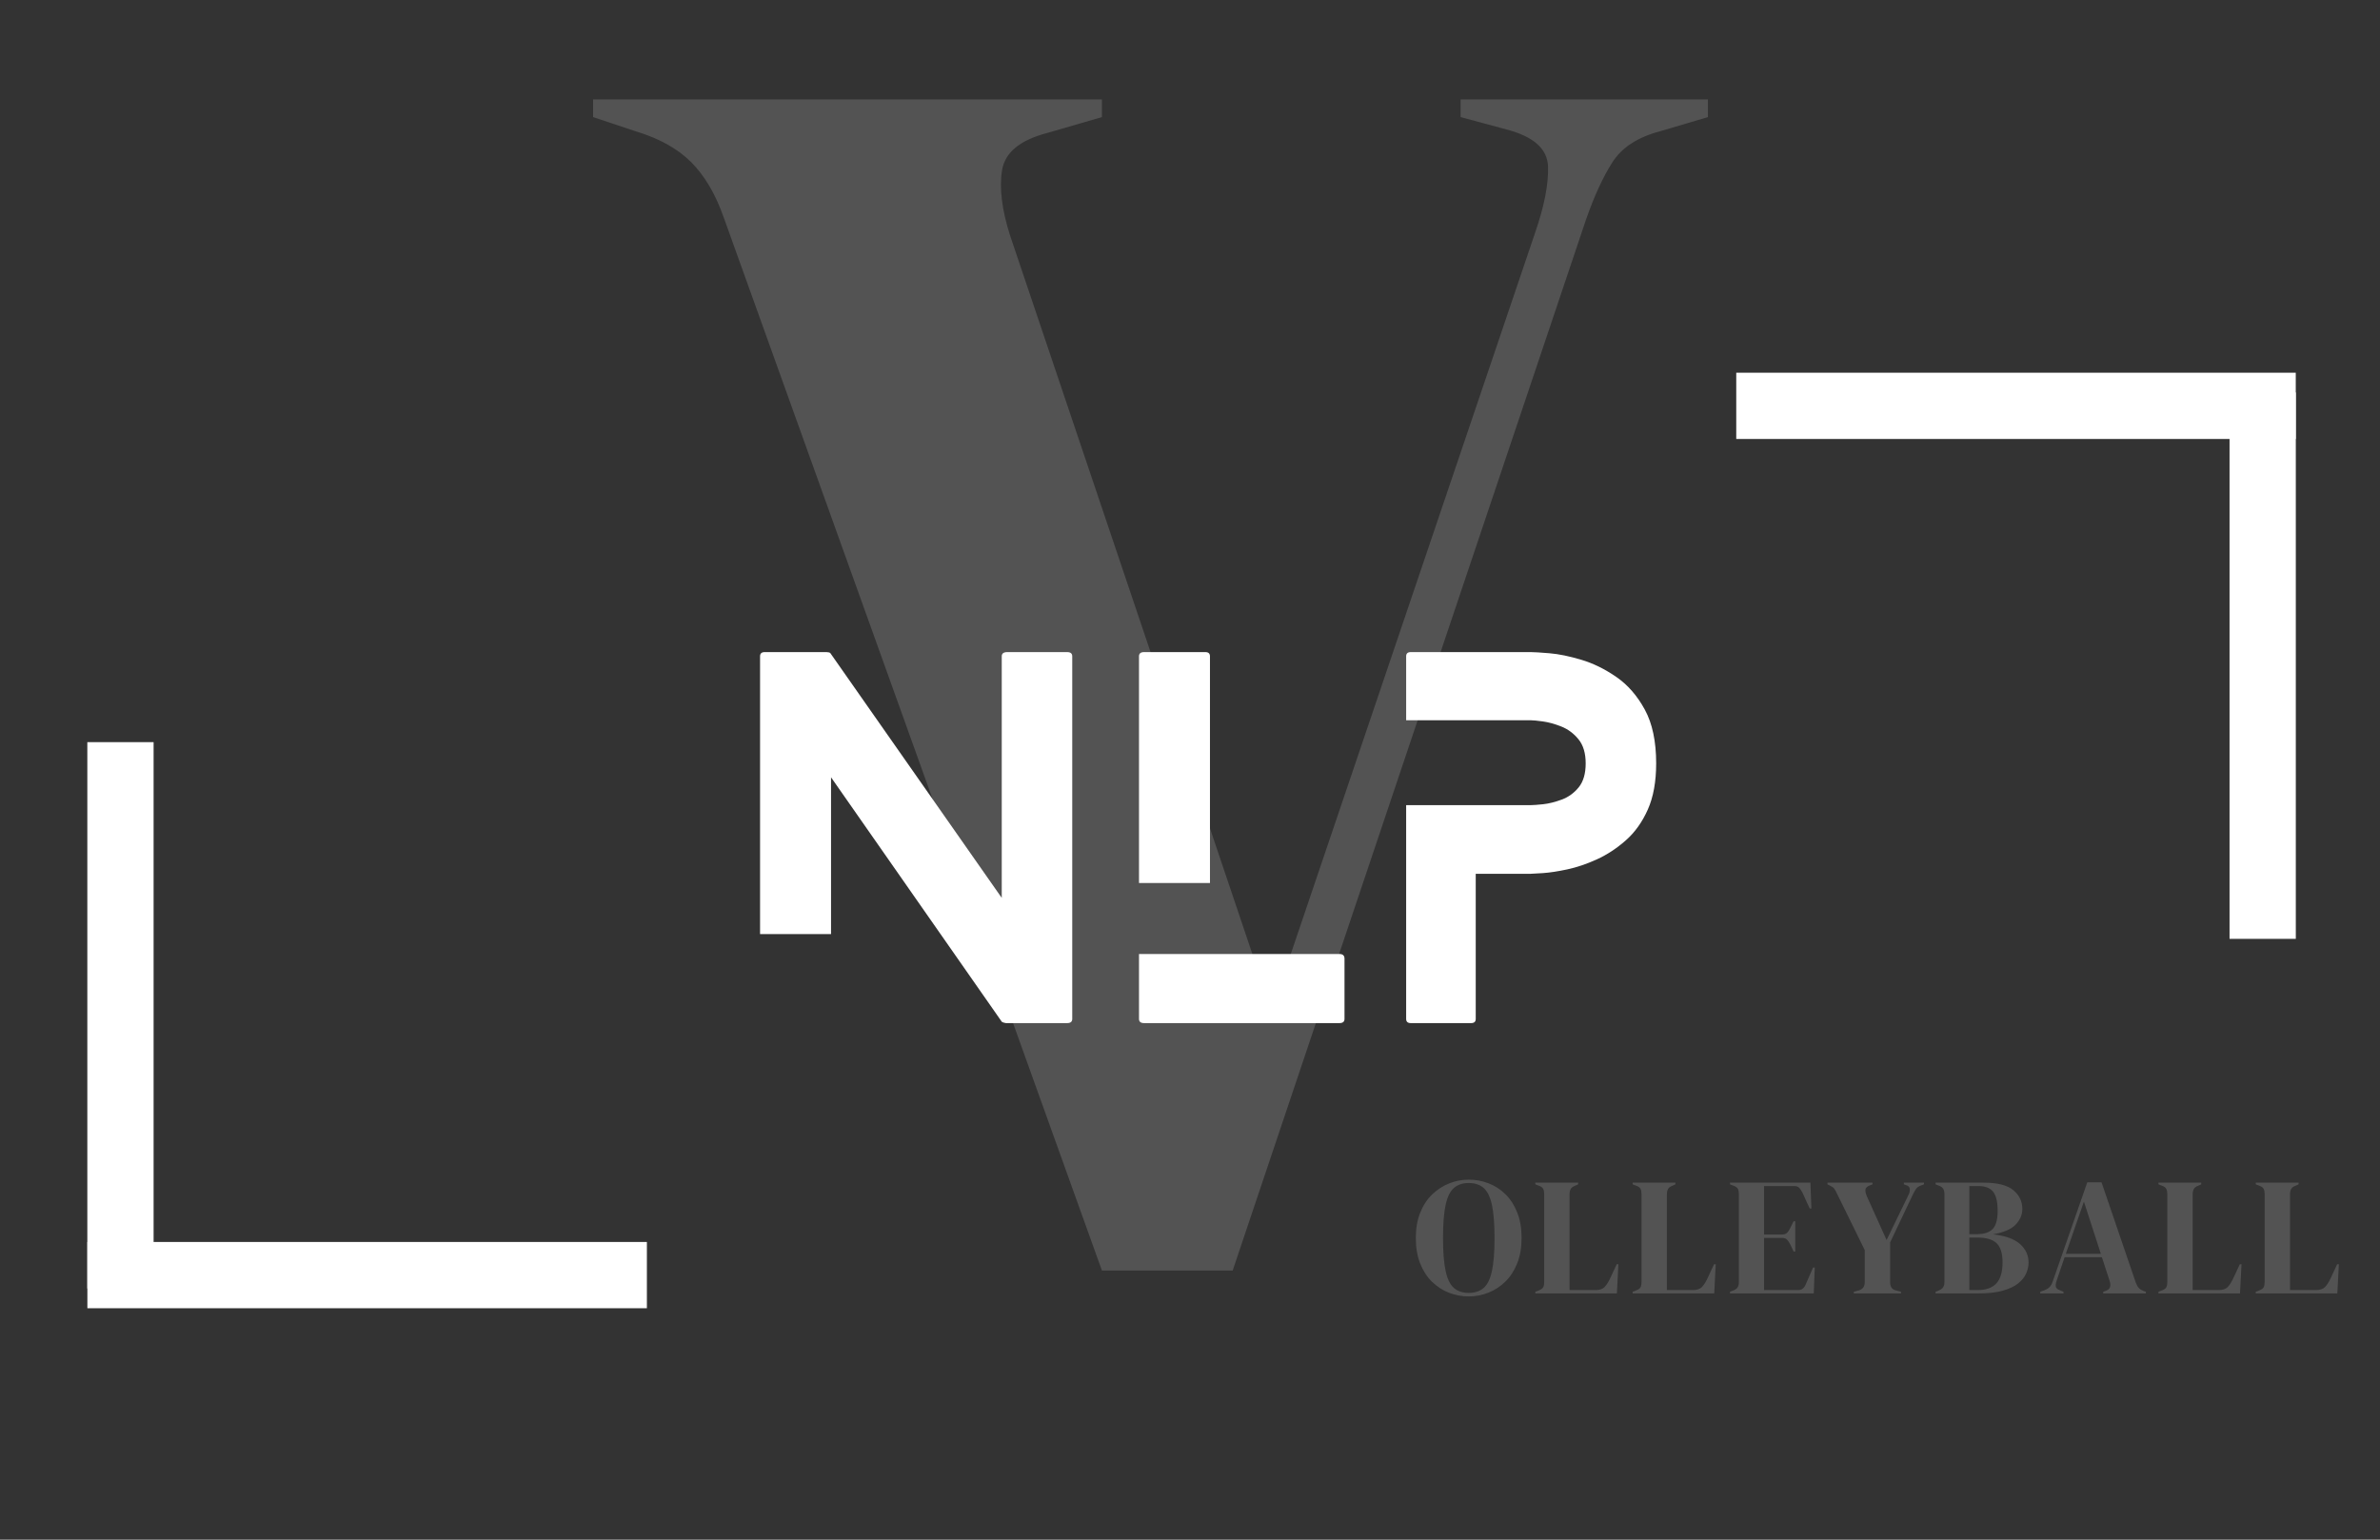
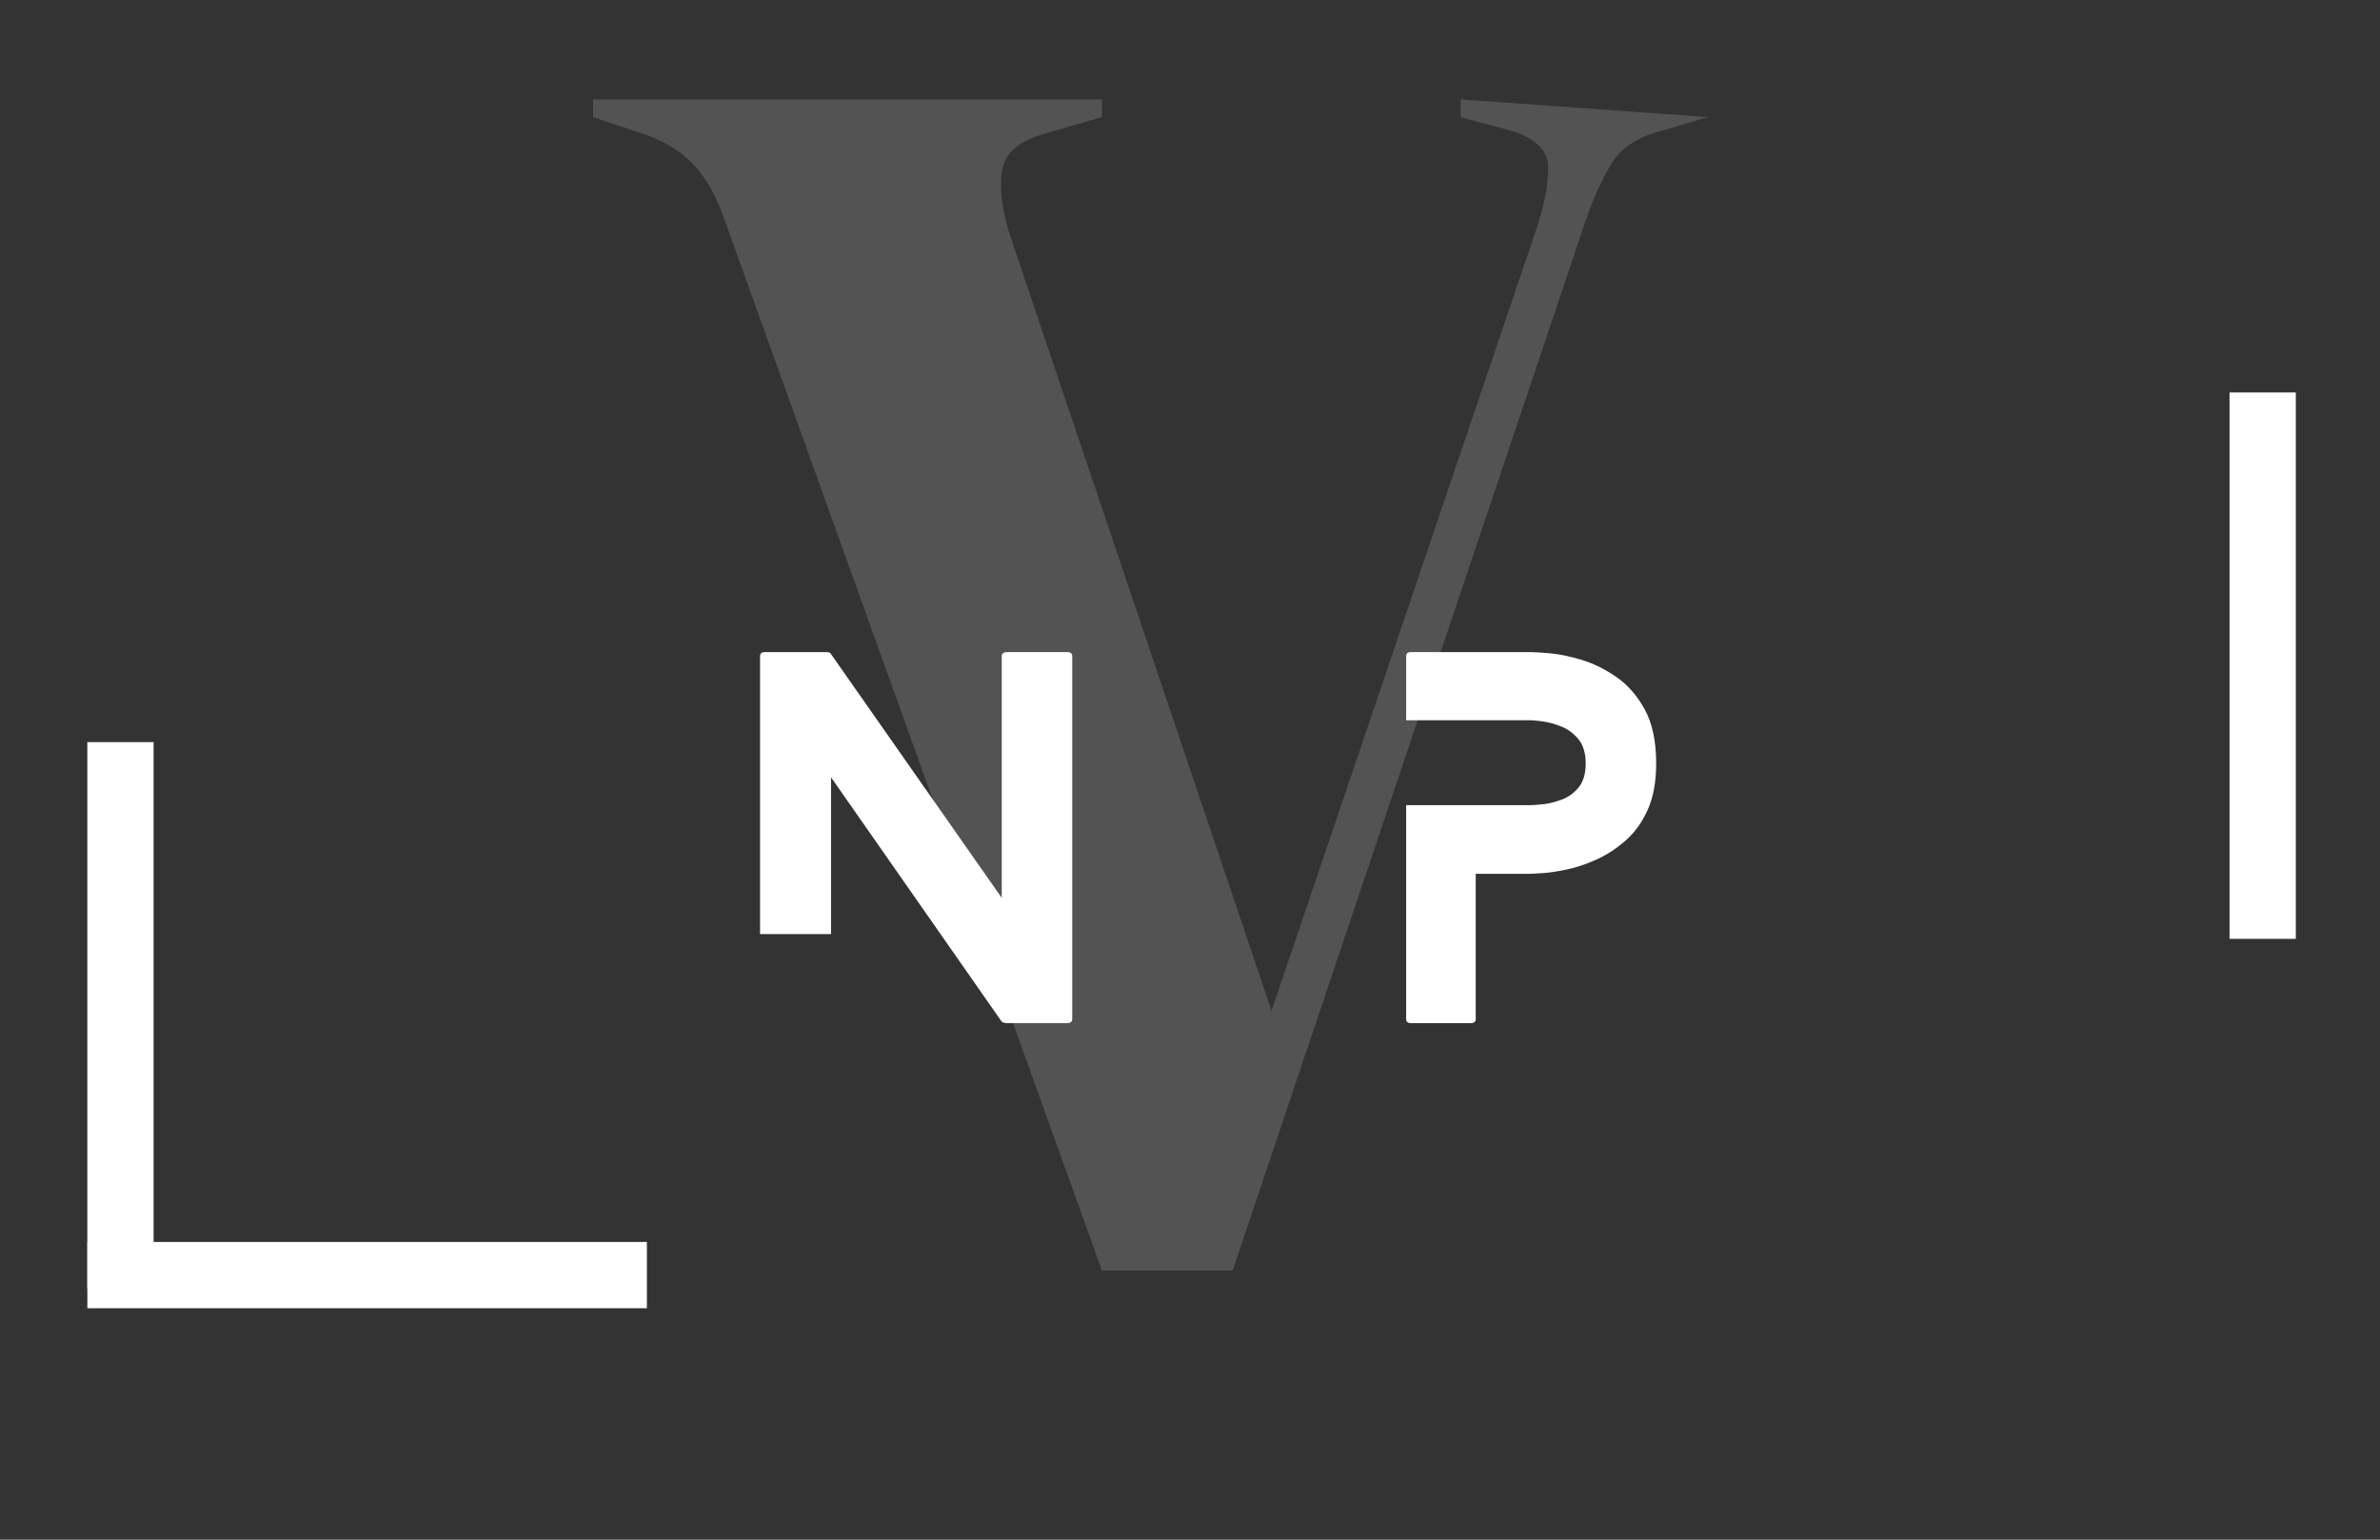
<svg xmlns="http://www.w3.org/2000/svg" width="1632" zoomAndPan="magnify" viewBox="0 0 1224 792" height="1056" preserveAspectRatio="xMidYMid meet" version="1.0">
  <rect x="0" y="0" width="1224" height="792" fill="#333333" stroke="none" />
  <defs>
    <filter x="0%" y="0%" width="100%" height="100%" id="93d63f187b">
      <feColorMatrix values="0 0 0 0 1 0 0 0 0 1 0 0 0 0 1 0 0 0 1 0" color-interpolation-filters="sRGB" />
    </filter>
    <g />
    <mask id="363d0a003d">
      <g filter="url(#93d63f187b)">
        <rect x="-122.4" width="1468.8" fill="#000000" y="-79.2" height="950.4" fill-opacity="0.5" />
      </g>
    </mask>
    <clipPath id="96eba94eaf">
      <rect x="0" width="605" y="0" height="792" />
    </clipPath>
    <mask id="05808d64db">
      <g filter="url(#93d63f187b)">
-         <rect x="-122.4" width="1468.8" fill="#000000" y="-79.2" height="950.4" fill-opacity="0.5" />
-       </g>
+         </g>
    </mask>
    <clipPath id="d348ab4cd6">
      <rect x="0" width="489" y="0" height="116" />
    </clipPath>
  </defs>
  <g mask="url(#363d0a003d)">
    <g transform="matrix(1, 0, 0, 1, 288, -0)">
      <g clip-path="url(#96eba94eaf)">
        <g fill="#737373" fill-opacity="1">
          <g transform="translate(20.653, 650.826)">
            <g>
-               <path d="M 258.047 2.719 L 63.609 -538.812 C 59.367 -550.926 53.766 -560.461 46.797 -567.422 C 39.828 -574.391 30.285 -579.691 18.172 -583.328 L -3.641 -590.594 L -3.641 -599.688 L 258.047 -599.688 L 258.047 -590.594 L 229.891 -582.422 C 215.953 -578.785 208.223 -572.426 206.703 -563.344 C 205.191 -554.258 206.555 -543.051 210.797 -529.719 L 345.281 -130.844 L 480.672 -530.625 C 485.516 -544.562 487.785 -556.07 487.484 -565.156 C 487.18 -574.238 480.062 -580.598 466.125 -584.234 L 442.516 -590.594 L 442.516 -599.688 L 569.703 -599.688 L 569.703 -590.594 L 545.172 -583.328 C 533.66 -580.297 525.477 -574.992 520.625 -567.422 C 515.781 -559.859 511.242 -550.02 507.016 -537.906 L 325.297 2.719 Z M 258.047 2.719 " />
+               <path d="M 258.047 2.719 L 63.609 -538.812 C 59.367 -550.926 53.766 -560.461 46.797 -567.422 C 39.828 -574.391 30.285 -579.691 18.172 -583.328 L -3.641 -590.594 L -3.641 -599.688 L 258.047 -599.688 L 258.047 -590.594 L 229.891 -582.422 C 215.953 -578.785 208.223 -572.426 206.703 -563.344 C 205.191 -554.258 206.555 -543.051 210.797 -529.719 L 345.281 -130.844 L 480.672 -530.625 C 485.516 -544.562 487.785 -556.07 487.484 -565.156 C 487.18 -574.238 480.062 -580.598 466.125 -584.234 L 442.516 -590.594 L 442.516 -599.688 L 569.703 -590.594 L 545.172 -583.328 C 533.66 -580.297 525.477 -574.992 520.625 -567.422 C 515.781 -559.859 511.242 -550.02 507.016 -537.906 L 325.297 2.719 Z M 258.047 2.719 " />
            </g>
          </g>
        </g>
      </g>
    </g>
  </g>
-   <path stroke-linecap="butt" transform="matrix(-3.408, 0, 0, -3.408, 1180.676, 225.805)" fill="none" stroke-linejoin="miter" d="M 0 4.999 L 84.433 4.999 " stroke="#ffffff" stroke-width="10" stroke-opacity="1" stroke-miterlimit="4" />
  <path stroke-linecap="butt" transform="matrix(3.408, 0, 0, 3.408, 44.938, 638.87)" fill="none" stroke-linejoin="miter" d="M -0 5 L 84.433 5 " stroke="#ffffff" stroke-width="10" stroke-opacity="1" stroke-miterlimit="4" />
  <path stroke-linecap="butt" transform="matrix(0, 3.408, -3.408, 0, 78.996, 381.746)" fill="none" stroke-linejoin="miter" d="M 0 5 L 82.464 5 " stroke="#ffffff" stroke-width="10" stroke-opacity="1" stroke-miterlimit="4" />
  <path stroke-linecap="butt" transform="matrix(0, -3.408, 3.408, 0, 1146.622, 482.93)" fill="none" stroke-linejoin="miter" d="M -0 5 L 82.464 5 " stroke="#ffffff" stroke-width="10" stroke-opacity="1" stroke-miterlimit="4" />
  <g mask="url(#05808d64db)">
    <g transform="matrix(1, 0, 0, 1, 722, 580)">
      <g clip-path="url(#d348ab4cd6)">
        <g fill="#737373" fill-opacity="1">
          <g transform="translate(4.418, 85.329)">
            <g>
              <path d="M 28.922 1.547 C 25.41 1.547 22.023 0.914 18.766 -0.344 C 15.516 -1.613 12.609 -3.5 10.047 -6 C 7.492 -8.5 5.469 -11.617 3.969 -15.359 C 2.469 -19.098 1.719 -23.473 1.719 -28.484 C 1.719 -33.43 2.469 -37.773 3.969 -41.516 C 5.469 -45.254 7.508 -48.375 10.094 -50.875 C 12.688 -53.383 15.609 -55.285 18.859 -56.578 C 22.109 -57.867 25.461 -58.516 28.922 -58.516 C 32.43 -58.516 35.812 -57.895 39.062 -56.656 C 42.312 -55.426 45.211 -53.555 47.766 -51.047 C 50.328 -48.547 52.359 -45.41 53.859 -41.641 C 55.359 -37.879 56.109 -33.492 56.109 -28.484 C 56.109 -23.586 55.359 -19.254 53.859 -15.484 C 52.359 -11.723 50.328 -8.586 47.766 -6.078 C 45.211 -3.578 42.312 -1.68 39.062 -0.391 C 35.812 0.898 32.43 1.547 28.922 1.547 Z M 28.922 -0.266 C 32.078 -0.266 34.633 -1.109 36.594 -2.797 C 38.551 -4.492 39.973 -7.398 40.859 -11.516 C 41.754 -15.629 42.203 -21.285 42.203 -28.484 C 42.203 -35.734 41.754 -41.414 40.859 -45.531 C 39.973 -49.645 38.551 -52.551 36.594 -54.25 C 34.633 -55.945 32.078 -56.797 28.922 -56.797 C 25.805 -56.797 23.27 -55.945 21.312 -54.25 C 19.363 -52.551 17.941 -49.645 17.047 -45.531 C 16.148 -41.414 15.703 -35.734 15.703 -28.484 C 15.703 -21.285 16.148 -15.629 17.047 -11.516 C 17.941 -7.398 19.363 -4.492 21.312 -2.797 C 23.27 -1.109 25.805 -0.266 28.922 -0.266 Z M 28.922 -0.266 " />
            </g>
          </g>
        </g>
        <g fill="#737373" fill-opacity="1">
          <g transform="translate(65.696, 85.329)">
            <g>
              <path d="M 1.906 0 L 1.906 -0.859 L 3.719 -1.547 C 4.926 -2.016 5.688 -2.578 6 -3.234 C 6.312 -3.898 6.469 -4.805 6.469 -5.953 L 6.469 -51.016 C 6.469 -52.16 6.297 -53.078 5.953 -53.766 C 5.609 -54.461 4.863 -55.008 3.719 -55.406 L 1.906 -56.109 L 1.906 -56.969 L 23.906 -56.969 L 23.906 -56.109 L 22.359 -55.406 C 21.266 -55.008 20.516 -54.453 20.109 -53.734 C 19.703 -53.016 19.5 -52.078 19.5 -50.922 L 19.5 -1.719 L 32.797 -1.719 C 34.93 -1.719 36.5 -2.234 37.5 -3.266 C 38.508 -4.305 39.473 -5.805 40.391 -7.766 L 43.766 -15.016 L 44.625 -15.016 L 43.844 0 Z M 1.906 0 " />
            </g>
          </g>
        </g>
        <g fill="#737373" fill-opacity="1">
          <g transform="translate(115.754, 85.329)">
            <g>
              <path d="M 1.906 0 L 1.906 -0.859 L 3.719 -1.547 C 4.926 -2.016 5.688 -2.578 6 -3.234 C 6.312 -3.898 6.469 -4.805 6.469 -5.953 L 6.469 -51.016 C 6.469 -52.16 6.297 -53.078 5.953 -53.766 C 5.609 -54.461 4.863 -55.008 3.719 -55.406 L 1.906 -56.109 L 1.906 -56.969 L 23.906 -56.969 L 23.906 -56.109 L 22.359 -55.406 C 21.266 -55.008 20.516 -54.453 20.109 -53.734 C 19.703 -53.016 19.5 -52.078 19.5 -50.922 L 19.5 -1.719 L 32.797 -1.719 C 34.93 -1.719 36.5 -2.234 37.5 -3.266 C 38.508 -4.305 39.473 -5.805 40.391 -7.766 L 43.766 -15.016 L 44.625 -15.016 L 43.844 0 Z M 1.906 0 " />
            </g>
          </g>
        </g>
        <g fill="#737373" fill-opacity="1">
          <g transform="translate(165.812, 85.329)">
            <g>
              <path d="M 1.906 0 L 1.906 -0.859 L 3.891 -1.641 C 4.859 -2.047 5.531 -2.578 5.906 -3.234 C 6.281 -3.898 6.469 -4.805 6.469 -5.953 L 6.469 -51.016 C 6.469 -52.16 6.312 -53.062 6 -53.719 C 5.688 -54.383 4.984 -54.922 3.891 -55.328 L 1.906 -56.109 L 1.906 -56.969 L 43.25 -56.969 L 43.766 -43.672 L 42.891 -43.672 L 39.188 -51.781 C 38.664 -52.82 38.117 -53.656 37.547 -54.281 C 36.973 -54.914 36.109 -55.234 34.953 -55.234 L 19.422 -55.234 L 19.422 -30.297 L 28.656 -30.297 C 29.801 -30.297 30.676 -30.598 31.281 -31.203 C 31.883 -31.805 32.422 -32.625 32.891 -33.656 L 34.609 -37.109 L 35.469 -37.109 L 35.469 -21.578 L 34.609 -21.578 L 32.891 -25.203 C 32.367 -26.234 31.816 -27.051 31.234 -27.656 C 30.66 -28.258 29.801 -28.562 28.656 -28.562 L 19.422 -28.562 L 19.422 -1.719 L 36.859 -1.719 C 38.004 -1.719 38.895 -2.02 39.531 -2.625 C 40.164 -3.227 40.68 -4.078 41.078 -5.172 L 44.625 -13.297 L 45.484 -13.297 L 44.969 0 Z M 1.906 0 " />
            </g>
          </g>
        </g>
        <g fill="#737373" fill-opacity="1">
          <g transform="translate(217.164, 85.329)">
            <g>
              <path d="M 14.234 0 L 14.234 -0.859 L 16.828 -1.547 C 18.848 -2.129 19.859 -3.57 19.859 -5.875 L 19.859 -22.266 L 5.609 -51.266 C 5.086 -52.422 4.609 -53.285 4.172 -53.859 C 3.742 -54.43 3.102 -54.922 2.25 -55.328 L 0.688 -56.109 L 0.688 -56.969 L 23.828 -56.969 L 23.828 -56.109 L 22.266 -55.5 C 21.004 -54.977 20.316 -54.27 20.203 -53.375 C 20.086 -52.488 20.316 -51.383 20.891 -50.062 L 31.078 -27.453 L 42.469 -50.922 C 42.926 -51.848 43.109 -52.797 43.016 -53.766 C 42.93 -54.742 42.316 -55.379 41.172 -55.672 L 39.969 -56.109 L 39.969 -56.969 L 50.312 -56.969 L 50.312 -56.109 L 48.688 -55.5 C 47.594 -55.094 46.785 -54.531 46.266 -53.812 C 45.742 -53.094 45.223 -52.188 44.703 -51.094 L 32.891 -26.234 L 32.891 -5.875 C 32.891 -4.719 33.102 -3.781 33.531 -3.062 C 33.969 -2.344 34.727 -1.836 35.812 -1.547 L 38.5 -0.859 L 38.5 0 Z M 14.234 0 " />
            </g>
          </g>
        </g>
        <g fill="#737373" fill-opacity="1">
          <g transform="translate(271.538, 85.329)">
            <g>
-               <path d="M 1.906 0 L 1.906 -0.859 L 3.453 -1.469 C 4.598 -1.926 5.383 -2.5 5.812 -3.188 C 6.25 -3.883 6.469 -4.805 6.469 -5.953 L 6.469 -51.016 C 6.469 -52.223 6.25 -53.172 5.812 -53.859 C 5.383 -54.547 4.598 -55.094 3.453 -55.5 L 1.906 -56.109 L 1.906 -56.969 L 26.672 -56.969 C 33.691 -56.969 38.754 -55.688 41.859 -53.125 C 44.961 -50.562 46.516 -47.328 46.516 -43.422 C 46.516 -40.484 45.379 -37.816 43.109 -35.422 C 40.836 -33.035 36.941 -31.352 31.422 -30.375 C 37.742 -29.688 42.375 -28.031 45.312 -25.406 C 48.25 -22.789 49.719 -19.613 49.719 -15.875 C 49.719 -14.039 49.312 -12.188 48.5 -10.312 C 47.695 -8.445 46.332 -6.734 44.406 -5.172 C 42.477 -3.617 39.844 -2.367 36.5 -1.422 C 33.164 -0.473 28.941 0 23.828 0 Z M 19.25 -30.469 L 22.953 -30.469 C 26.805 -30.469 29.582 -31.359 31.281 -33.141 C 32.977 -34.922 33.828 -38.031 33.828 -42.469 C 33.828 -47.07 33.051 -50.348 31.5 -52.297 C 29.945 -54.254 27.414 -55.234 23.906 -55.234 L 19.25 -55.234 Z M 19.25 -1.719 L 23.562 -1.719 C 27.875 -1.719 31.082 -2.867 33.188 -5.172 C 35.289 -7.473 36.344 -11.07 36.344 -15.969 C 36.344 -20.57 35.332 -23.848 33.312 -25.797 C 31.301 -27.754 27.992 -28.734 23.391 -28.734 L 19.25 -28.734 Z M 19.25 -1.719 " />
-             </g>
+               </g>
          </g>
        </g>
        <g fill="#737373" fill-opacity="1">
          <g transform="translate(326.602, 85.329)">
            <g>
              <path d="M 0.688 0 L 0.688 -0.859 L 2.844 -1.641 C 4 -2.098 4.891 -2.656 5.516 -3.312 C 6.148 -3.977 6.672 -4.914 7.078 -6.125 L 24.859 -57.141 L 32.188 -57.141 L 49.719 -5.781 C 50.176 -4.52 50.691 -3.555 51.266 -2.891 C 51.836 -2.234 52.734 -1.672 53.953 -1.203 L 54.984 -0.859 L 54.984 0 L 33.062 0 L 33.062 -0.859 L 34.359 -1.297 C 35.566 -1.754 36.297 -2.398 36.547 -3.234 C 36.805 -4.066 36.766 -5.062 36.422 -6.219 L 32.375 -18.641 L 13.203 -18.641 L 9.062 -6.469 C 8.656 -5.207 8.523 -4.203 8.672 -3.453 C 8.816 -2.703 9.492 -2.098 10.703 -1.641 L 12.609 -0.859 L 12.609 0 Z M 13.812 -20.375 L 31.844 -20.375 L 23.125 -47.219 Z M 13.812 -20.375 " />
            </g>
          </g>
        </g>
        <g fill="#737373" fill-opacity="1">
          <g transform="translate(386.153, 85.329)">
            <g>
-               <path d="M 1.906 0 L 1.906 -0.859 L 3.719 -1.547 C 4.926 -2.016 5.688 -2.578 6 -3.234 C 6.312 -3.898 6.469 -4.805 6.469 -5.953 L 6.469 -51.016 C 6.469 -52.16 6.297 -53.078 5.953 -53.766 C 5.609 -54.461 4.863 -55.008 3.719 -55.406 L 1.906 -56.109 L 1.906 -56.969 L 23.906 -56.969 L 23.906 -56.109 L 22.359 -55.406 C 21.266 -55.008 20.516 -54.453 20.109 -53.734 C 19.703 -53.016 19.5 -52.078 19.5 -50.922 L 19.5 -1.719 L 32.797 -1.719 C 34.93 -1.719 36.5 -2.234 37.5 -3.266 C 38.508 -4.305 39.473 -5.805 40.391 -7.766 L 43.766 -15.016 L 44.625 -15.016 L 43.844 0 Z M 1.906 0 " />
-             </g>
+               </g>
          </g>
        </g>
        <g fill="#737373" fill-opacity="1">
          <g transform="translate(436.212, 85.329)">
            <g>
              <path d="M 1.906 0 L 1.906 -0.859 L 3.719 -1.547 C 4.926 -2.016 5.688 -2.578 6 -3.234 C 6.312 -3.898 6.469 -4.805 6.469 -5.953 L 6.469 -51.016 C 6.469 -52.16 6.297 -53.078 5.953 -53.766 C 5.609 -54.461 4.863 -55.008 3.719 -55.406 L 1.906 -56.109 L 1.906 -56.969 L 23.906 -56.969 L 23.906 -56.109 L 22.359 -55.406 C 21.266 -55.008 20.516 -54.453 20.109 -53.734 C 19.703 -53.016 19.5 -52.078 19.5 -50.922 L 19.5 -1.719 L 32.797 -1.719 C 34.93 -1.719 36.5 -2.234 37.5 -3.266 C 38.508 -4.305 39.473 -5.805 40.391 -7.766 L 43.766 -15.016 L 44.625 -15.016 L 43.844 0 Z M 1.906 0 " />
            </g>
          </g>
        </g>
      </g>
    </g>
  </g>
  <g fill="#ffffff" fill-opacity="1">
    <g transform="translate(390.89, 526.282)">
      <g>
        <path d="M 157.922 -190.844 C 159.672 -190.844 160.547 -190.129 160.547 -188.703 L 160.547 -2.141 C 160.547 -0.711 159.672 0 157.922 0 L 126.438 0 C 126.281 0 125.922 -0.078 125.359 -0.234 C 124.805 -0.398 124.453 -0.562 124.297 -0.719 L 36.5 -126.438 L 36.5 -45.797 L 0 -45.797 L 0 -188.703 C 0 -190.129 0.797 -190.844 2.391 -190.844 L 34.109 -190.844 C 34.43 -190.844 34.828 -190.801 35.297 -190.719 C 35.773 -190.645 36.098 -190.453 36.266 -190.141 L 124.297 -64.406 L 124.297 -188.703 C 124.297 -190.129 125.25 -190.844 127.156 -190.844 Z M 157.922 -190.844 " />
      </g>
    </g>
  </g>
  <g fill="#ffffff" fill-opacity="1">
    <g transform="translate(585.77, 526.282)">
      <g>
-         <path d="M 103.062 -35.547 C 104.812 -35.547 105.688 -34.75 105.688 -33.156 L 105.688 -2.141 C 105.688 -0.711 104.812 0 103.062 0 L 2.625 0 C 0.875 0 0 -0.711 0 -2.141 L 0 -35.547 Z M 36.5 -72.047 L 0 -72.047 L 0 -188.703 C 0 -190.129 0.875 -190.844 2.625 -190.844 L 34.109 -190.844 C 35.703 -190.844 36.5 -190.129 36.5 -188.703 Z M 36.5 -72.047 " />
-       </g>
+         </g>
    </g>
  </g>
  <g fill="#ffffff" fill-opacity="1">
    <g transform="translate(723.165, 526.282)">
      <g>
        <path d="M 64.172 -190.844 C 65.766 -190.844 68.945 -190.645 73.719 -190.25 C 78.488 -189.852 83.93 -188.738 90.047 -186.906 C 96.172 -185.082 102.176 -182.141 108.062 -178.078 C 113.945 -174.023 118.836 -168.422 122.734 -161.266 C 126.629 -154.109 128.578 -144.883 128.578 -133.594 C 128.578 -124.207 127.145 -116.297 124.281 -109.859 C 121.426 -103.422 117.648 -98.133 112.953 -94 C 108.266 -89.863 103.297 -86.602 98.047 -84.219 C 92.797 -81.832 87.742 -80.117 82.891 -79.078 C 78.047 -78.047 73.91 -77.41 70.484 -77.172 C 67.066 -76.93 64.961 -76.812 64.172 -76.812 L 35.781 -76.812 L 35.781 -2.141 C 35.781 -0.711 34.988 0 33.406 0 L 2.391 0 C 0.797 0 0 -0.711 0 -2.141 L 0 -112.125 L 64.172 -112.125 C 65.441 -112.125 67.547 -112.281 70.484 -112.594 C 73.43 -112.914 76.613 -113.711 80.031 -114.984 C 83.457 -116.254 86.363 -118.359 88.75 -121.297 C 91.133 -124.242 92.328 -128.344 92.328 -133.594 C 92.328 -138.844 91.094 -142.977 88.625 -146 C 86.156 -149.02 83.211 -151.207 79.797 -152.562 C 76.379 -153.914 73.195 -154.789 70.25 -155.188 C 67.312 -155.582 65.285 -155.781 64.172 -155.781 L 0 -155.781 L 0 -188.703 C 0 -190.129 0.797 -190.844 2.391 -190.844 Z M 64.172 -190.844 " />
      </g>
    </g>
  </g>
</svg>